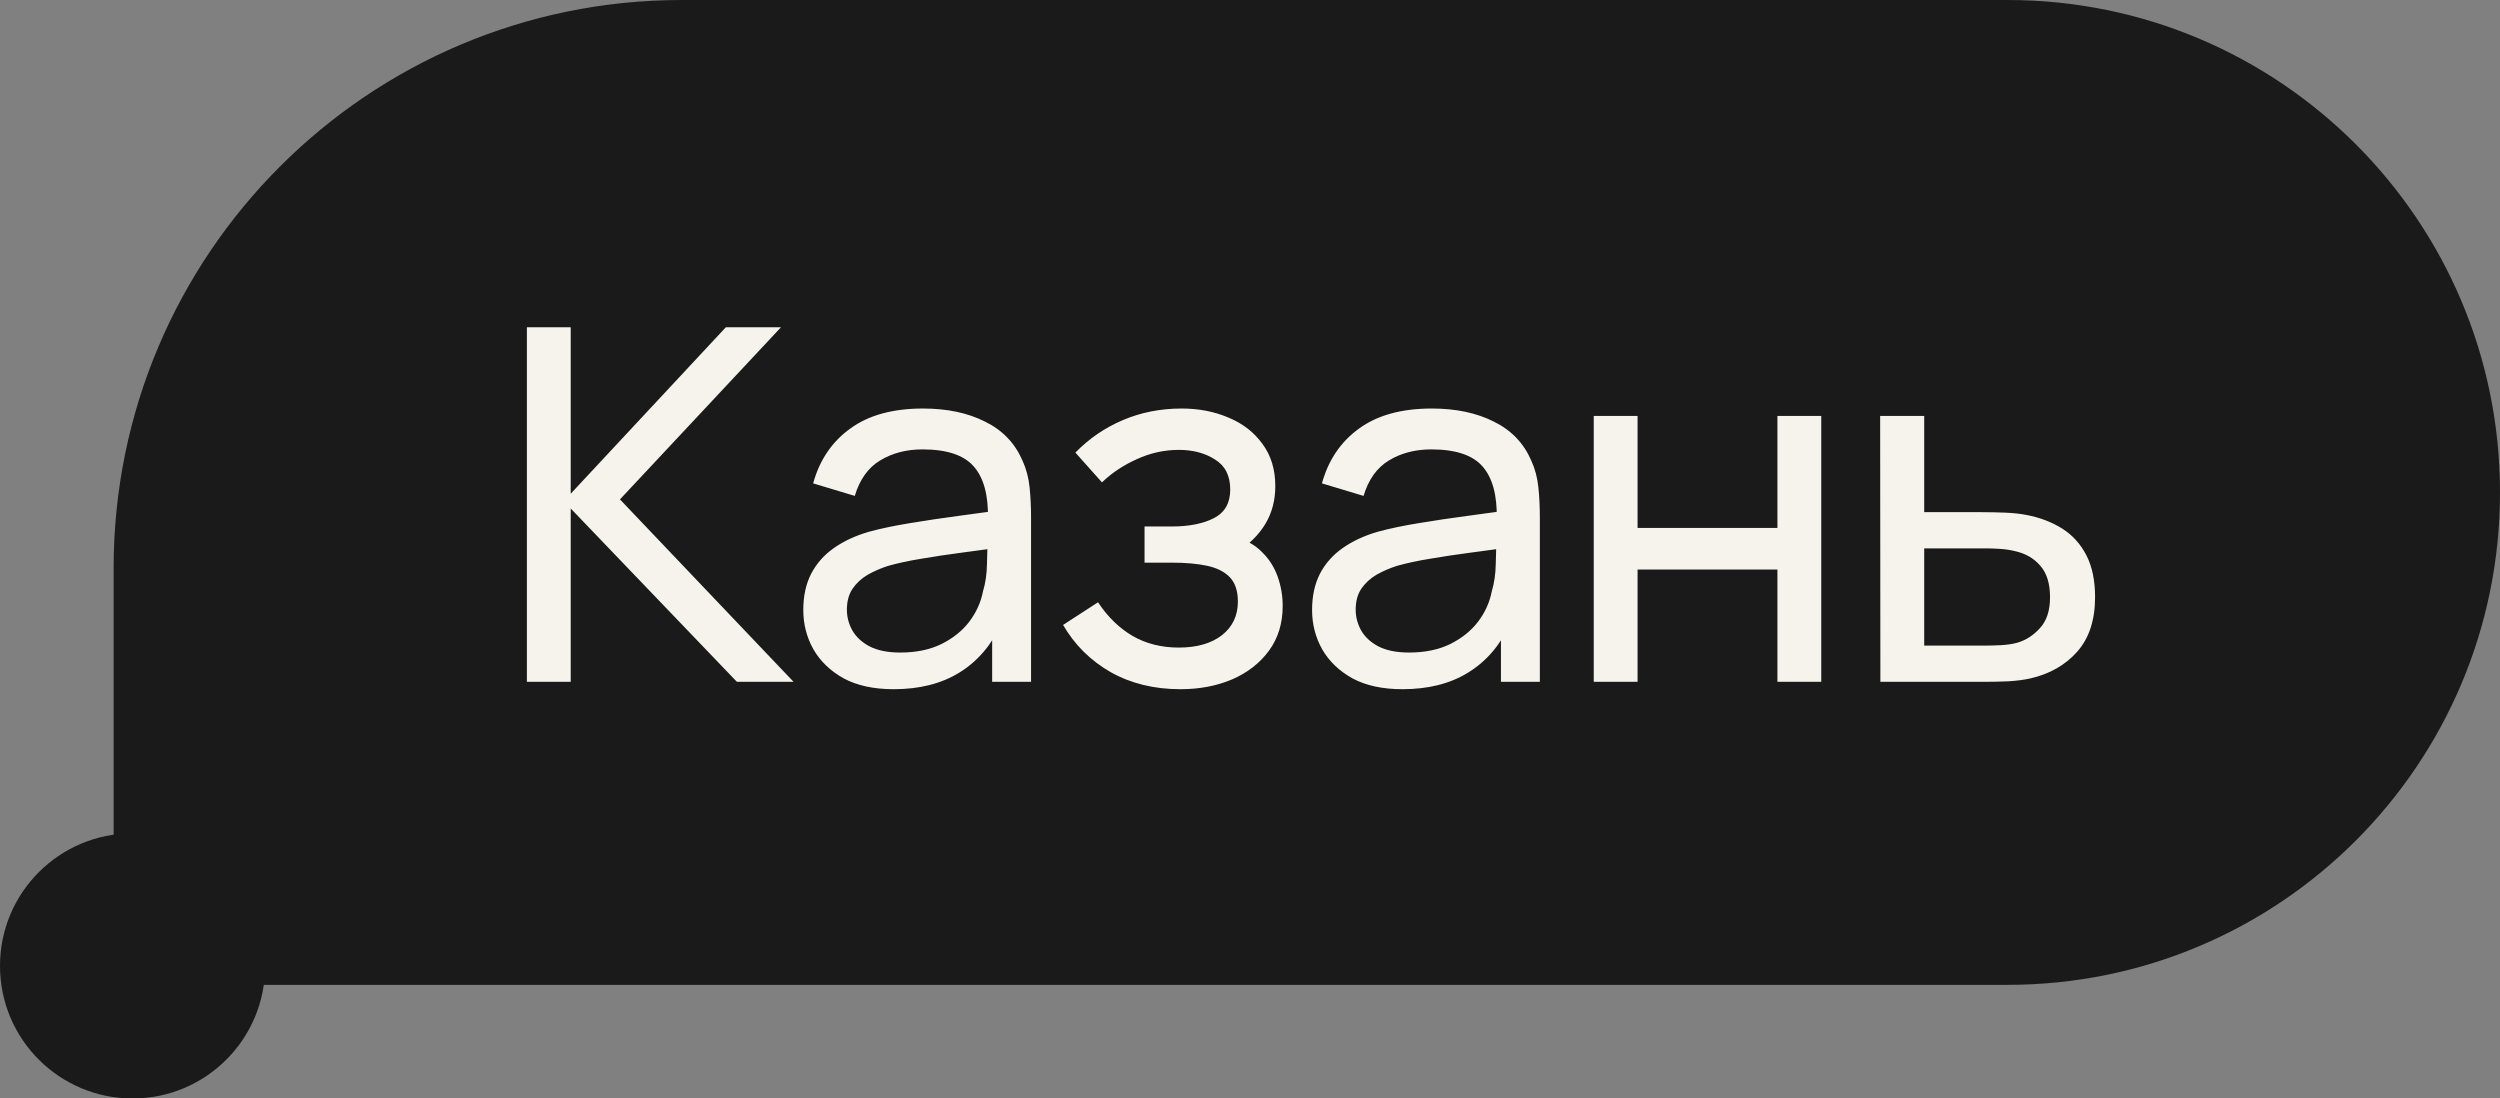
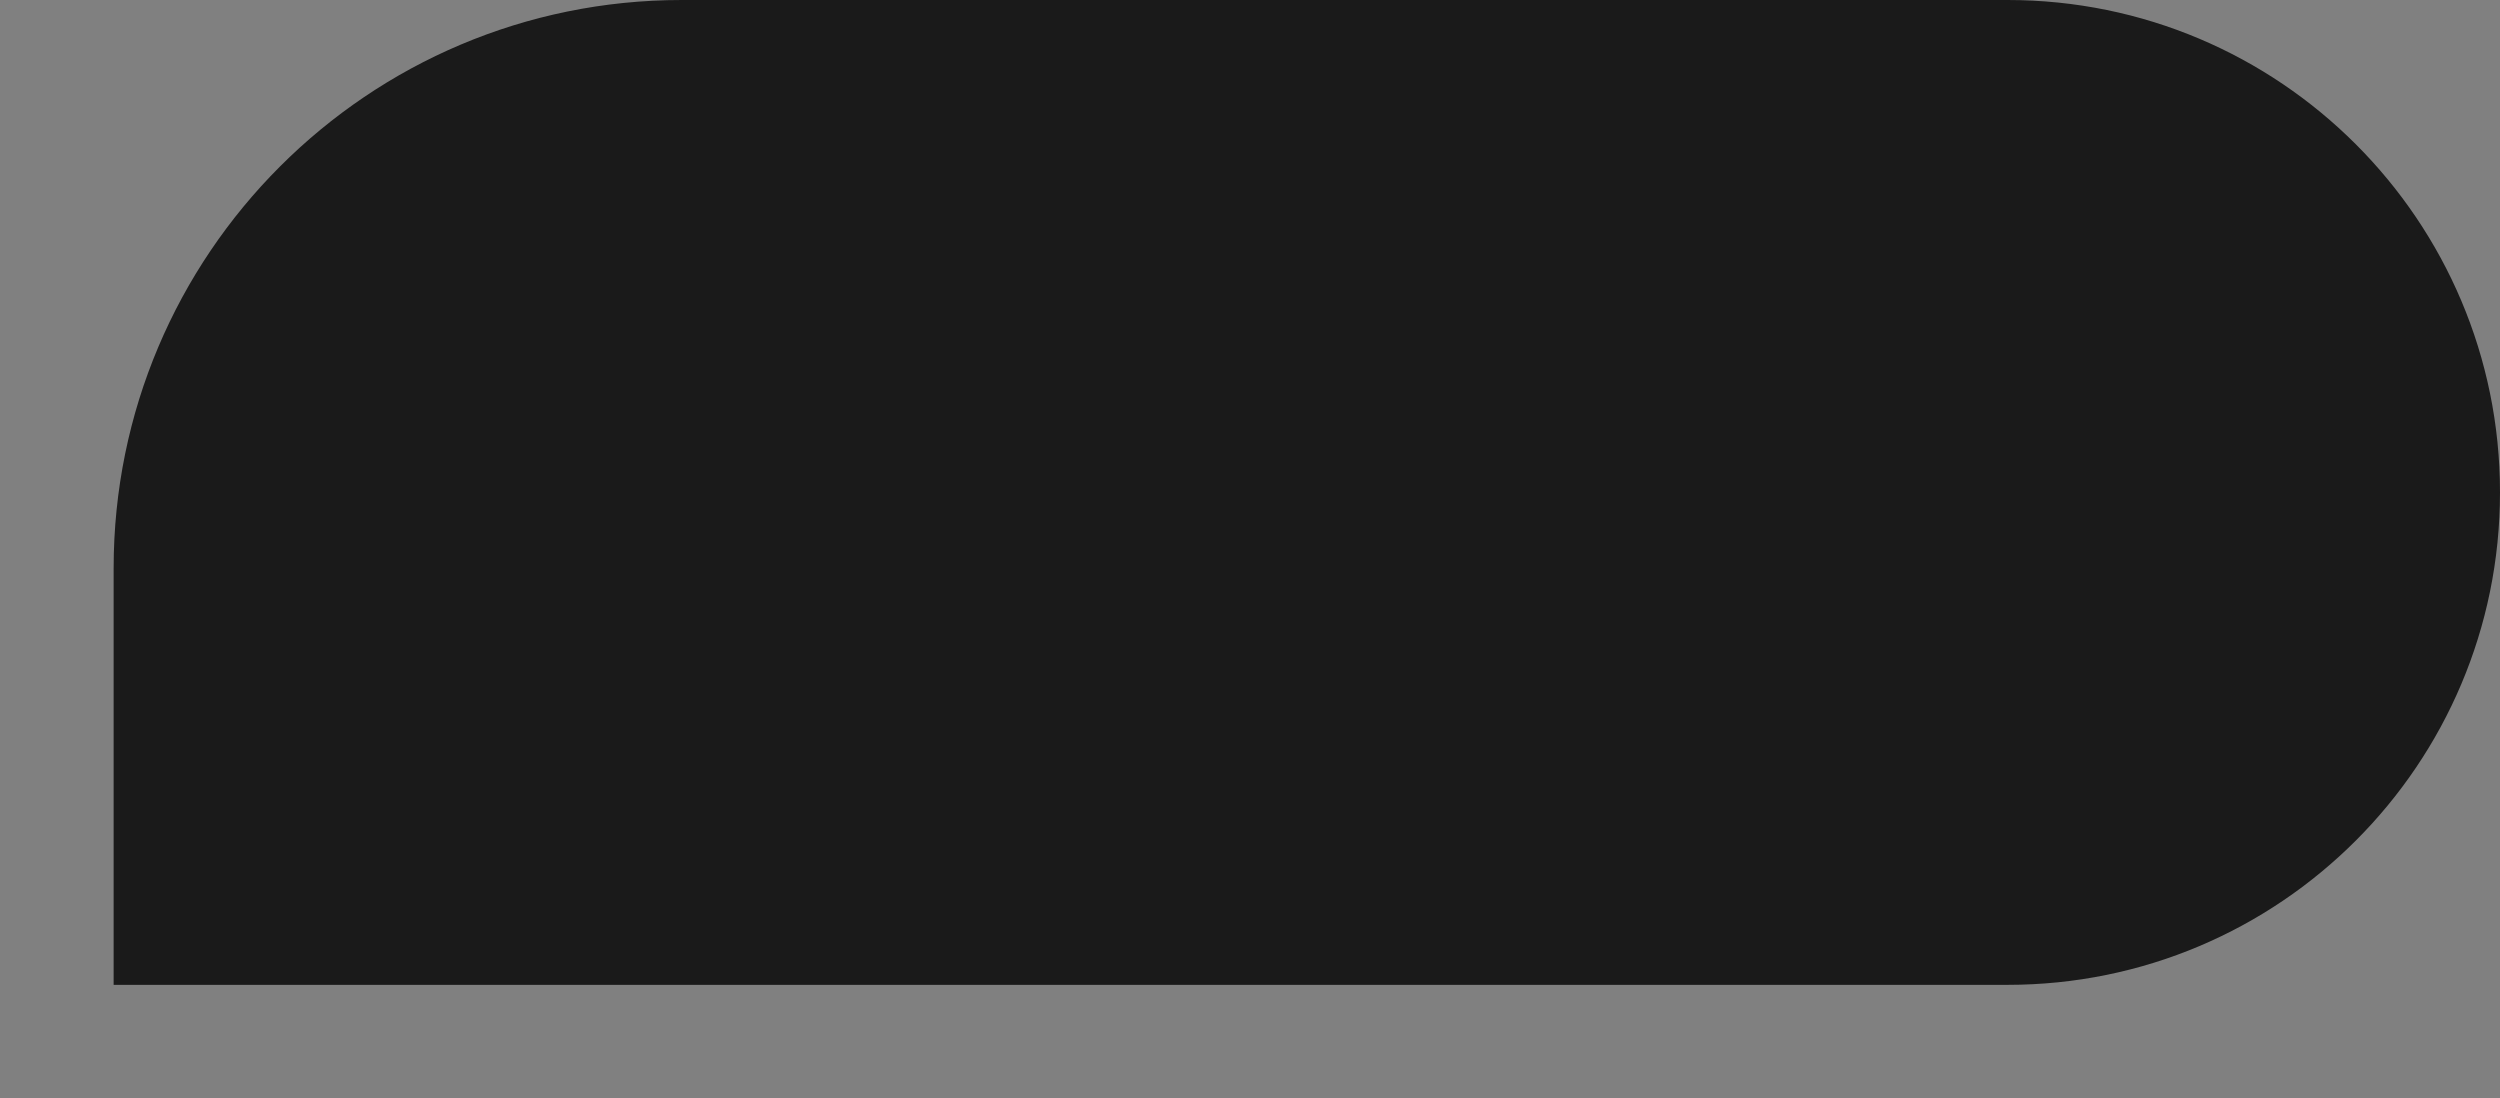
<svg xmlns="http://www.w3.org/2000/svg" width="66" height="29" viewBox="0 0 66 29" fill="none">
  <rect x="0" y="0" width="66" height="29" fill="#808080" stroke="none" />
  <path d="M3 15C3 6.716 9.716 0 18 0H53C60.18 0 66 5.82 66 13C66 20.18 60.18 26 53 26H3V15Z" fill="#1A1A1A" />
-   <path d="M13.91 18V8.64H15.067V13.034L19.162 8.64H20.618L16.367 13.184L20.95 18H19.454L15.067 13.424V18H13.91ZM23.593 18.195C23.068 18.195 22.629 18.1 22.273 17.909C21.922 17.714 21.656 17.458 21.474 17.142C21.296 16.826 21.207 16.479 21.207 16.102C21.207 15.734 21.277 15.415 21.415 15.146C21.558 14.873 21.758 14.648 22.013 14.47C22.269 14.289 22.574 14.146 22.93 14.041C23.263 13.95 23.636 13.873 24.048 13.807C24.464 13.738 24.884 13.675 25.309 13.619C25.733 13.563 26.13 13.508 26.498 13.457L26.082 13.697C26.095 13.073 25.97 12.611 25.705 12.312C25.445 12.014 24.995 11.864 24.353 11.864C23.929 11.864 23.556 11.961 23.235 12.156C22.919 12.347 22.696 12.659 22.566 13.092L21.467 12.761C21.636 12.146 21.963 11.662 22.449 11.312C22.934 10.96 23.573 10.785 24.366 10.785C25.003 10.785 25.549 10.9 26.004 11.13C26.464 11.355 26.793 11.697 26.992 12.156C27.092 12.373 27.155 12.609 27.181 12.865C27.207 13.116 27.22 13.381 27.22 13.658V18H26.193V16.317L26.433 16.473C26.169 17.04 25.798 17.469 25.322 17.759C24.849 18.05 24.273 18.195 23.593 18.195ZM23.768 17.227C24.184 17.227 24.544 17.153 24.847 17.006C25.155 16.854 25.402 16.657 25.588 16.414C25.775 16.167 25.896 15.898 25.952 15.608C26.017 15.391 26.052 15.151 26.056 14.886C26.065 14.618 26.069 14.412 26.069 14.269L26.472 14.444C26.095 14.496 25.725 14.546 25.361 14.594C24.997 14.642 24.652 14.694 24.327 14.75C24.002 14.802 23.71 14.865 23.45 14.938C23.259 14.999 23.079 15.077 22.91 15.172C22.746 15.268 22.611 15.391 22.507 15.543C22.408 15.69 22.358 15.874 22.358 16.096C22.358 16.286 22.405 16.468 22.501 16.642C22.6 16.815 22.752 16.956 22.956 17.064C23.164 17.172 23.435 17.227 23.768 17.227ZM31.165 18.195C30.472 18.195 29.859 18.046 29.326 17.747C28.793 17.443 28.372 17.027 28.065 16.498L28.988 15.9C29.243 16.286 29.549 16.583 29.904 16.791C30.26 16.995 30.665 17.096 31.12 17.096C31.596 17.096 31.976 16.988 32.257 16.771C32.539 16.55 32.68 16.254 32.68 15.881C32.68 15.604 32.61 15.391 32.472 15.244C32.333 15.097 32.134 14.995 31.874 14.938C31.614 14.882 31.304 14.854 30.944 14.854H30.216V13.899H30.938C31.393 13.899 31.763 13.825 32.049 13.678C32.335 13.53 32.478 13.279 32.478 12.924C32.478 12.559 32.344 12.295 32.075 12.13C31.811 11.961 31.495 11.877 31.126 11.877C30.736 11.877 30.364 11.959 30.008 12.124C29.653 12.284 29.347 12.488 29.092 12.735L28.39 11.948C28.754 11.576 29.172 11.29 29.644 11.091C30.121 10.887 30.639 10.785 31.198 10.785C31.648 10.785 32.06 10.865 32.433 11.025C32.81 11.181 33.109 11.413 33.33 11.721C33.555 12.024 33.668 12.395 33.668 12.832C33.668 13.205 33.581 13.537 33.408 13.827C33.234 14.117 32.979 14.371 32.641 14.588L32.595 14.178C32.881 14.247 33.117 14.375 33.304 14.562C33.494 14.743 33.635 14.96 33.726 15.211C33.817 15.463 33.863 15.725 33.863 15.998C33.863 16.457 33.741 16.852 33.499 17.181C33.26 17.506 32.938 17.757 32.53 17.935C32.123 18.108 31.668 18.195 31.165 18.195ZM37.025 18.195C36.501 18.195 36.061 18.1 35.705 17.909C35.354 17.714 35.088 17.458 34.906 17.142C34.728 16.826 34.639 16.479 34.639 16.102C34.639 15.734 34.709 15.415 34.847 15.146C34.99 14.873 35.19 14.648 35.445 14.47C35.701 14.289 36.007 14.146 36.362 14.041C36.696 13.95 37.068 13.873 37.48 13.807C37.896 13.738 38.316 13.675 38.741 13.619C39.166 13.563 39.562 13.508 39.93 13.457L39.514 13.697C39.527 13.073 39.402 12.611 39.137 12.312C38.877 12.014 38.427 11.864 37.785 11.864C37.361 11.864 36.988 11.961 36.667 12.156C36.351 12.347 36.128 12.659 35.998 13.092L34.899 12.761C35.068 12.146 35.396 11.662 35.881 11.312C36.366 10.96 37.005 10.785 37.798 10.785C38.435 10.785 38.981 10.9 39.436 11.13C39.896 11.355 40.225 11.697 40.424 12.156C40.524 12.373 40.587 12.609 40.613 12.865C40.639 13.116 40.652 13.381 40.652 13.658V18H39.625V16.317L39.865 16.473C39.601 17.04 39.231 17.469 38.754 17.759C38.282 18.05 37.705 18.195 37.025 18.195ZM37.2 17.227C37.616 17.227 37.976 17.153 38.279 17.006C38.587 16.854 38.834 16.657 39.02 16.414C39.207 16.167 39.328 15.898 39.384 15.608C39.449 15.391 39.484 15.151 39.488 14.886C39.497 14.618 39.501 14.412 39.501 14.269L39.904 14.444C39.527 14.496 39.157 14.546 38.793 14.594C38.429 14.642 38.084 14.694 37.759 14.75C37.434 14.802 37.142 14.865 36.882 14.938C36.691 14.999 36.511 15.077 36.342 15.172C36.178 15.268 36.043 15.391 35.939 15.543C35.84 15.69 35.79 15.874 35.79 16.096C35.79 16.286 35.838 16.468 35.933 16.642C36.033 16.815 36.184 16.956 36.388 17.064C36.596 17.172 36.867 17.227 37.2 17.227ZM42.075 18V10.98H43.232V13.938H46.924V10.98H48.081V18H46.924V15.036H43.232V18H42.075ZM49.642 18L49.636 10.98H50.799V13.521H52.314C52.517 13.521 52.725 13.526 52.938 13.534C53.15 13.543 53.334 13.563 53.49 13.593C53.854 13.662 54.173 13.784 54.446 13.957C54.719 14.13 54.931 14.367 55.083 14.665C55.234 14.96 55.31 15.326 55.31 15.764C55.31 16.371 55.152 16.852 54.836 17.207C54.524 17.558 54.114 17.792 53.607 17.909C53.434 17.948 53.235 17.974 53.009 17.987C52.788 17.996 52.578 18 52.379 18H49.642ZM50.799 17.044H52.398C52.528 17.044 52.673 17.04 52.834 17.032C52.994 17.023 53.137 17.001 53.263 16.966C53.484 16.901 53.681 16.774 53.854 16.583C54.032 16.392 54.121 16.119 54.121 15.764C54.121 15.404 54.034 15.127 53.861 14.932C53.692 14.737 53.469 14.609 53.191 14.549C53.066 14.518 52.933 14.499 52.795 14.49C52.656 14.481 52.524 14.477 52.398 14.477H50.799V17.044Z" fill="#F5F3EB" />
-   <circle cx="3.5" cy="25.5" r="3.5" fill="#1A1A1A" />
</svg>